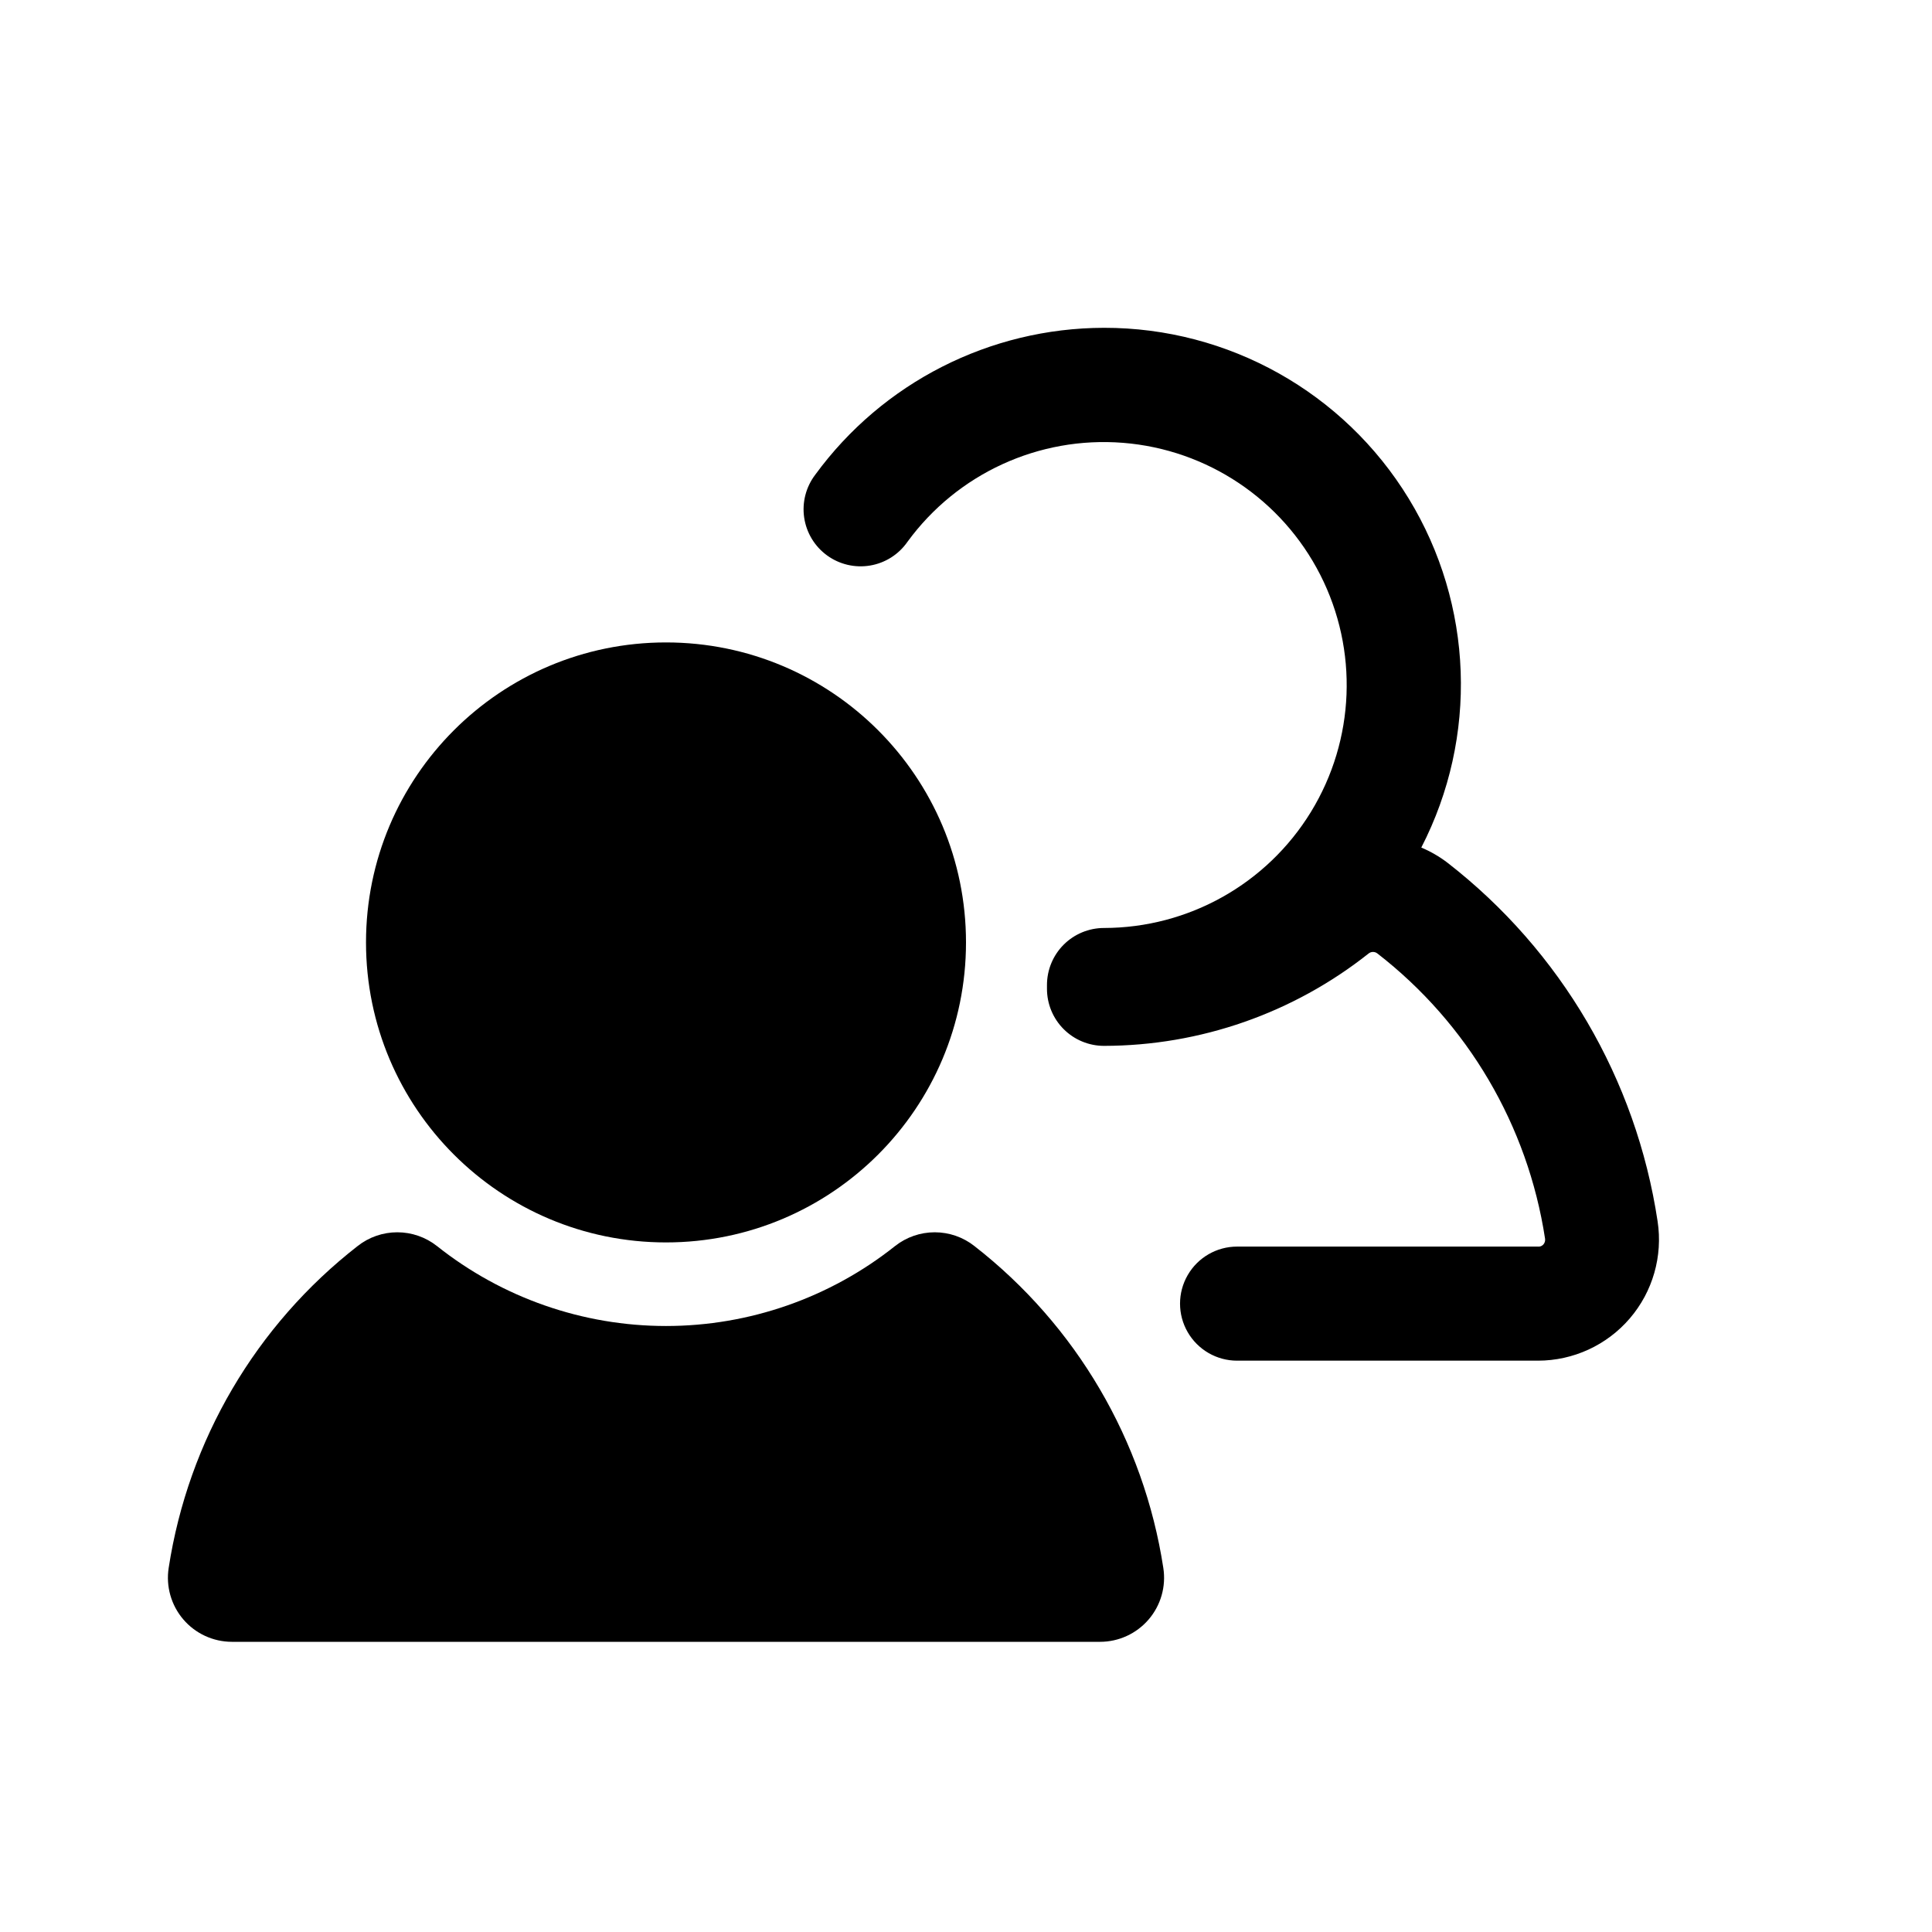
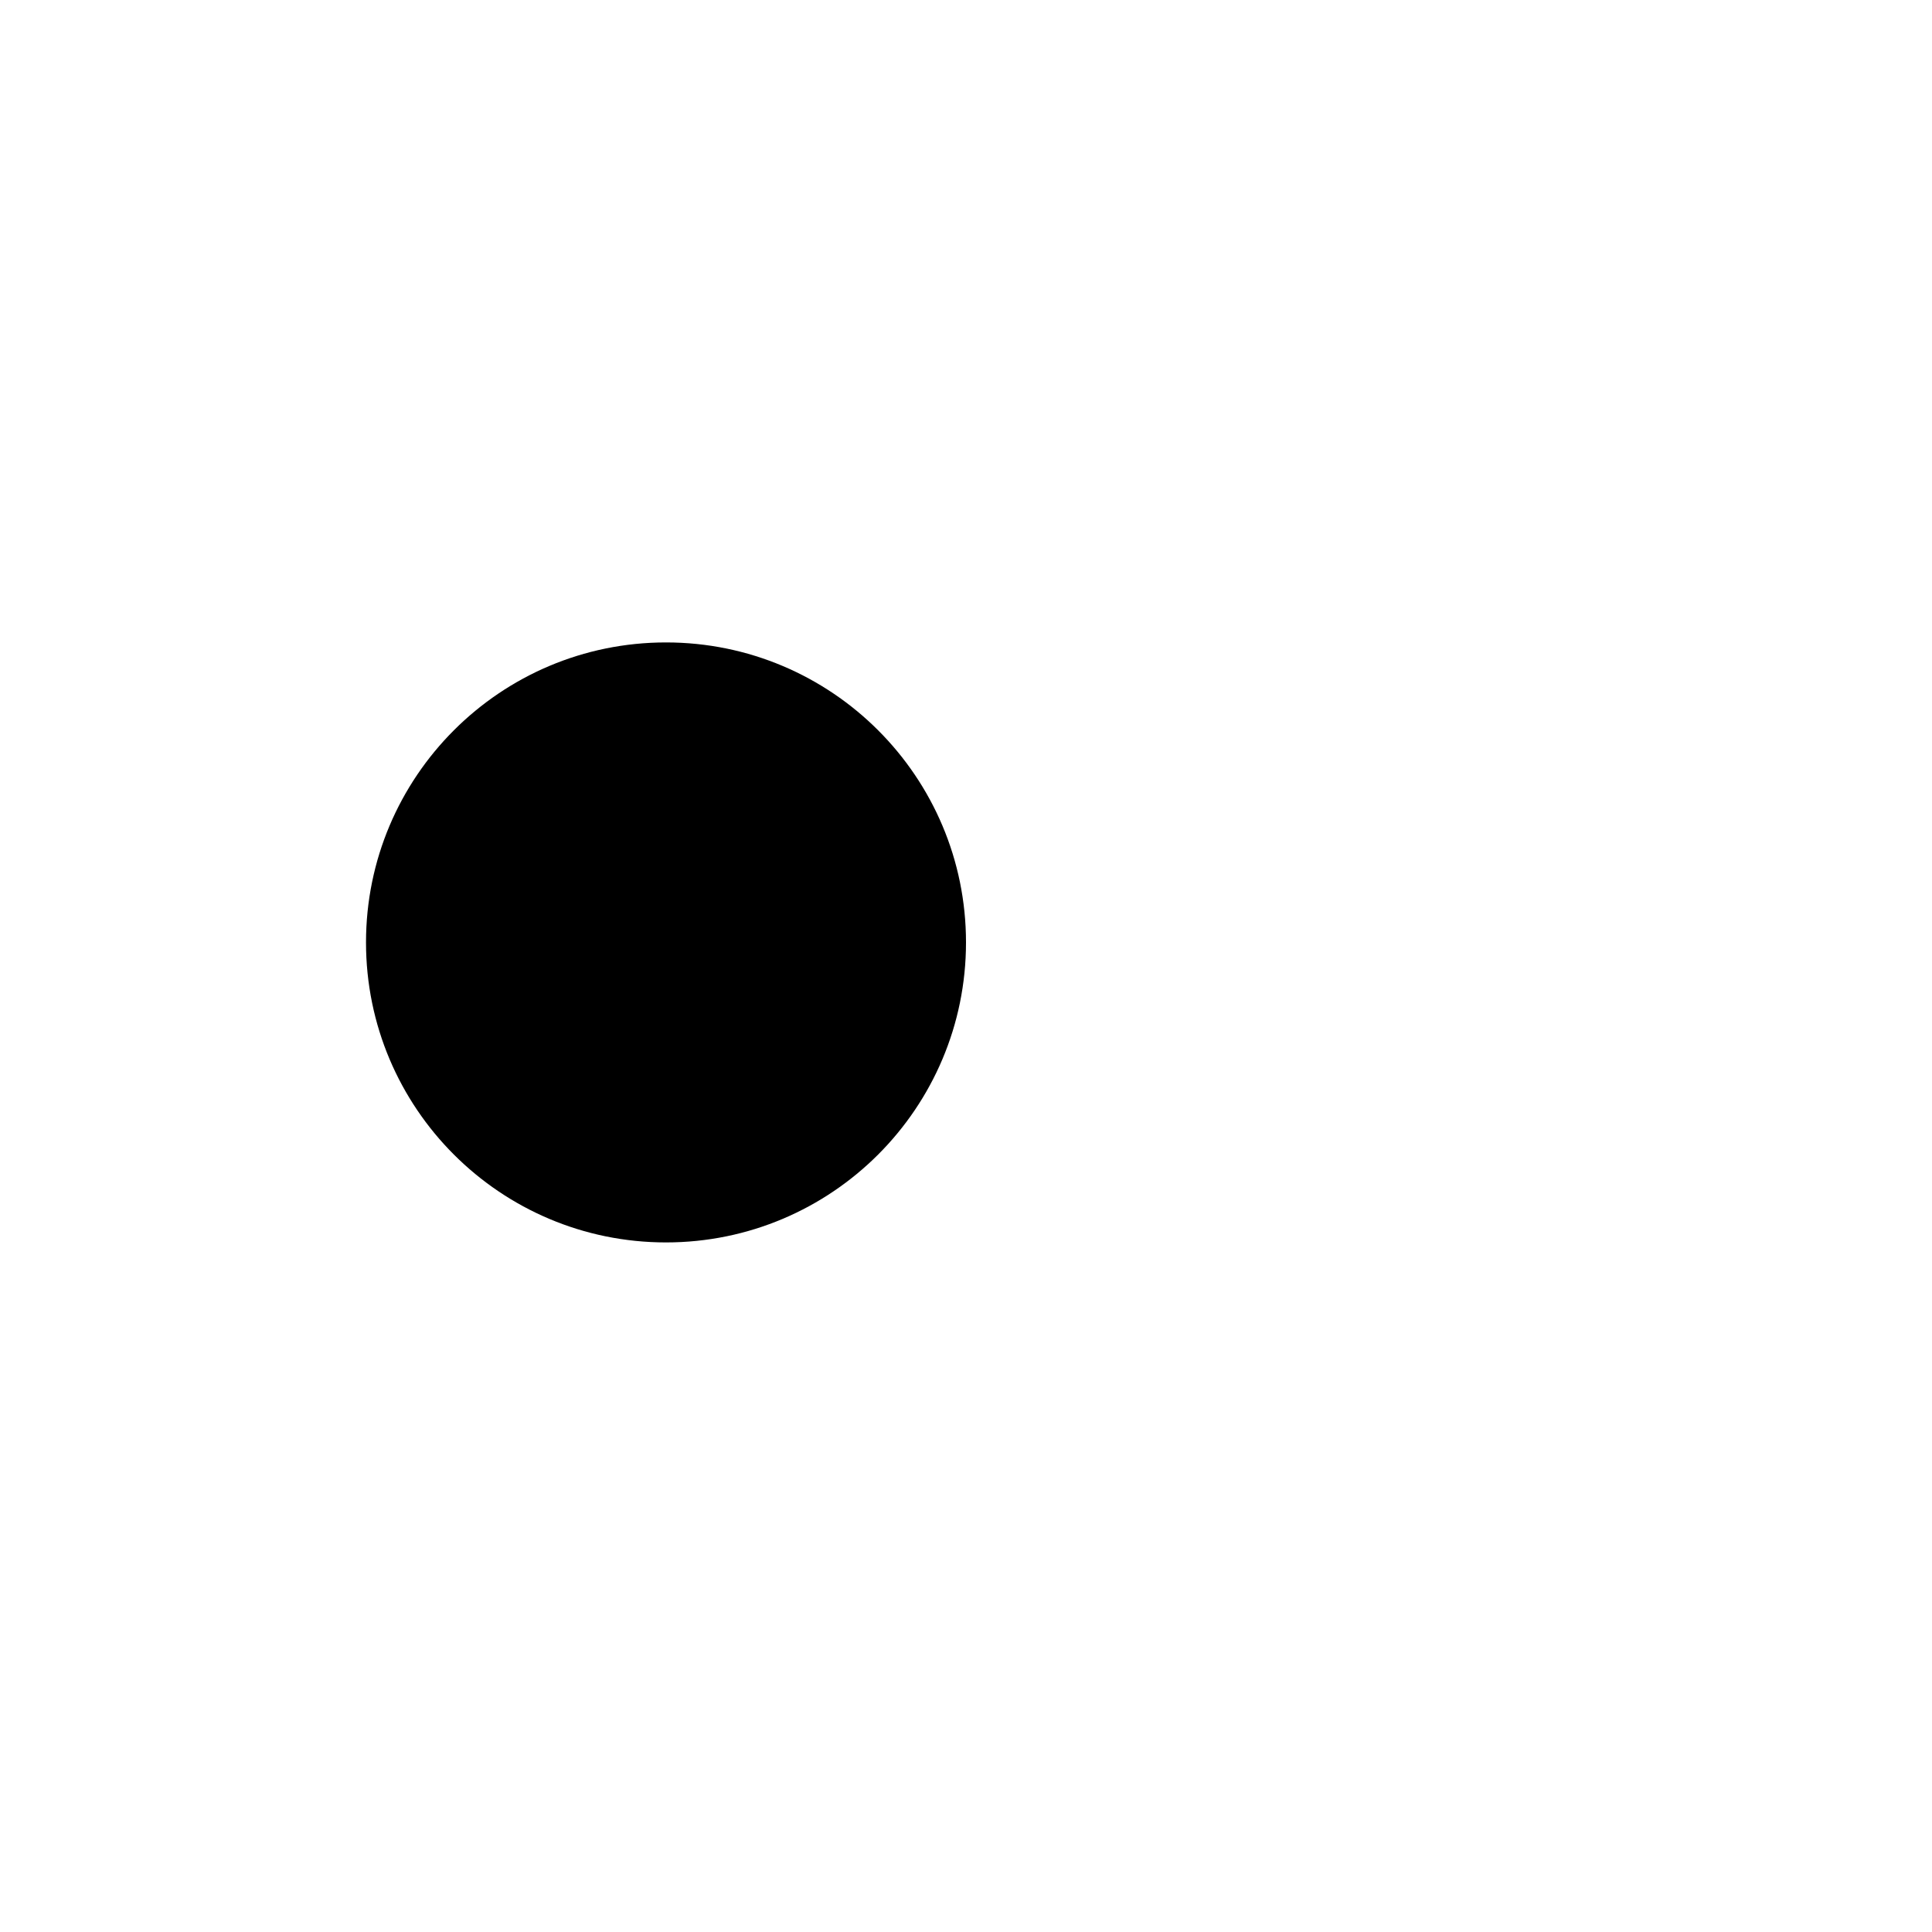
<svg xmlns="http://www.w3.org/2000/svg" fill="#000000" width="800px" height="800px" version="1.1" viewBox="144 144 512 512">
  <g>
-     <path d="m205.43 579.1h230.09c4.953 0 9.656-2.164 12.879-5.918 3.227-3.758 4.648-8.734 3.898-13.629-5.18-33.801-23.098-64.336-50.078-85.344-2.992-2.359-6.691-3.641-10.504-3.641s-7.512 1.281-10.504 3.641c-17.258 13.723-38.66 21.195-60.711 21.195-22.051 0-43.449-7.473-60.707-21.195-2.996-2.359-6.695-3.641-10.504-3.641-3.812 0-7.512 1.281-10.504 3.641-26.973 20.996-44.891 51.512-50.082 85.293-0.762 4.894 0.648 9.875 3.863 13.645 3.215 3.766 7.914 5.941 12.863 5.953z" />
    <path d="m400 393.75c0 43.91-35.594 79.504-79.504 79.504-43.906 0-79.5-35.594-79.5-79.504 0-43.906 35.594-79.5 79.5-79.5 43.91 0 79.504 35.594 79.504 79.5" />
-     <path d="m551.59 474.36h-79.754c-5.398 0-10.387 2.883-13.086 7.559-2.703 4.676-2.703 10.438 0 15.113 2.699 4.676 7.688 7.559 13.086 7.559h79.754c9.352-0.012 18.23-4.098 24.32-11.195 6.086-7.094 8.781-16.492 7.371-25.734-5.672-37.645-25.605-71.668-55.672-95.02-2.137-1.633-4.473-2.988-6.953-4.031 15.105-29.301 13.84-64.359-3.34-92.496-17.176-28.137-47.777-45.285-80.746-45.242-30.258 0.047-58.68 14.512-76.527 38.941-2.461 3.234-3.519 7.324-2.93 11.348 0.59 4.023 2.773 7.637 6.062 10.027 3.285 2.394 7.398 3.359 11.406 2.684 4.008-0.672 7.574-2.934 9.895-6.273 13.191-18.086 34.828-28.023 57.145-26.246 22.312 1.781 42.102 15.023 52.258 34.973s9.223 43.742-2.465 62.832c-11.691 19.094-32.457 30.742-54.844 30.766-4.008 0-7.852 1.594-10.688 4.426-2.832 2.836-4.426 6.68-4.426 10.688v0.504 0.504c0 4.012 1.594 7.856 4.426 10.688 2.836 2.836 6.68 4.43 10.688 4.43 25.469-0.031 50.18-8.66 70.133-24.488 0.676-0.535 1.637-0.535 2.316 0 23.957 18.562 39.863 45.617 44.434 75.574 0.09 0.562-0.074 1.133-0.453 1.559-0.355 0.395-0.879 0.602-1.41 0.555z" />
  </g>
</svg>